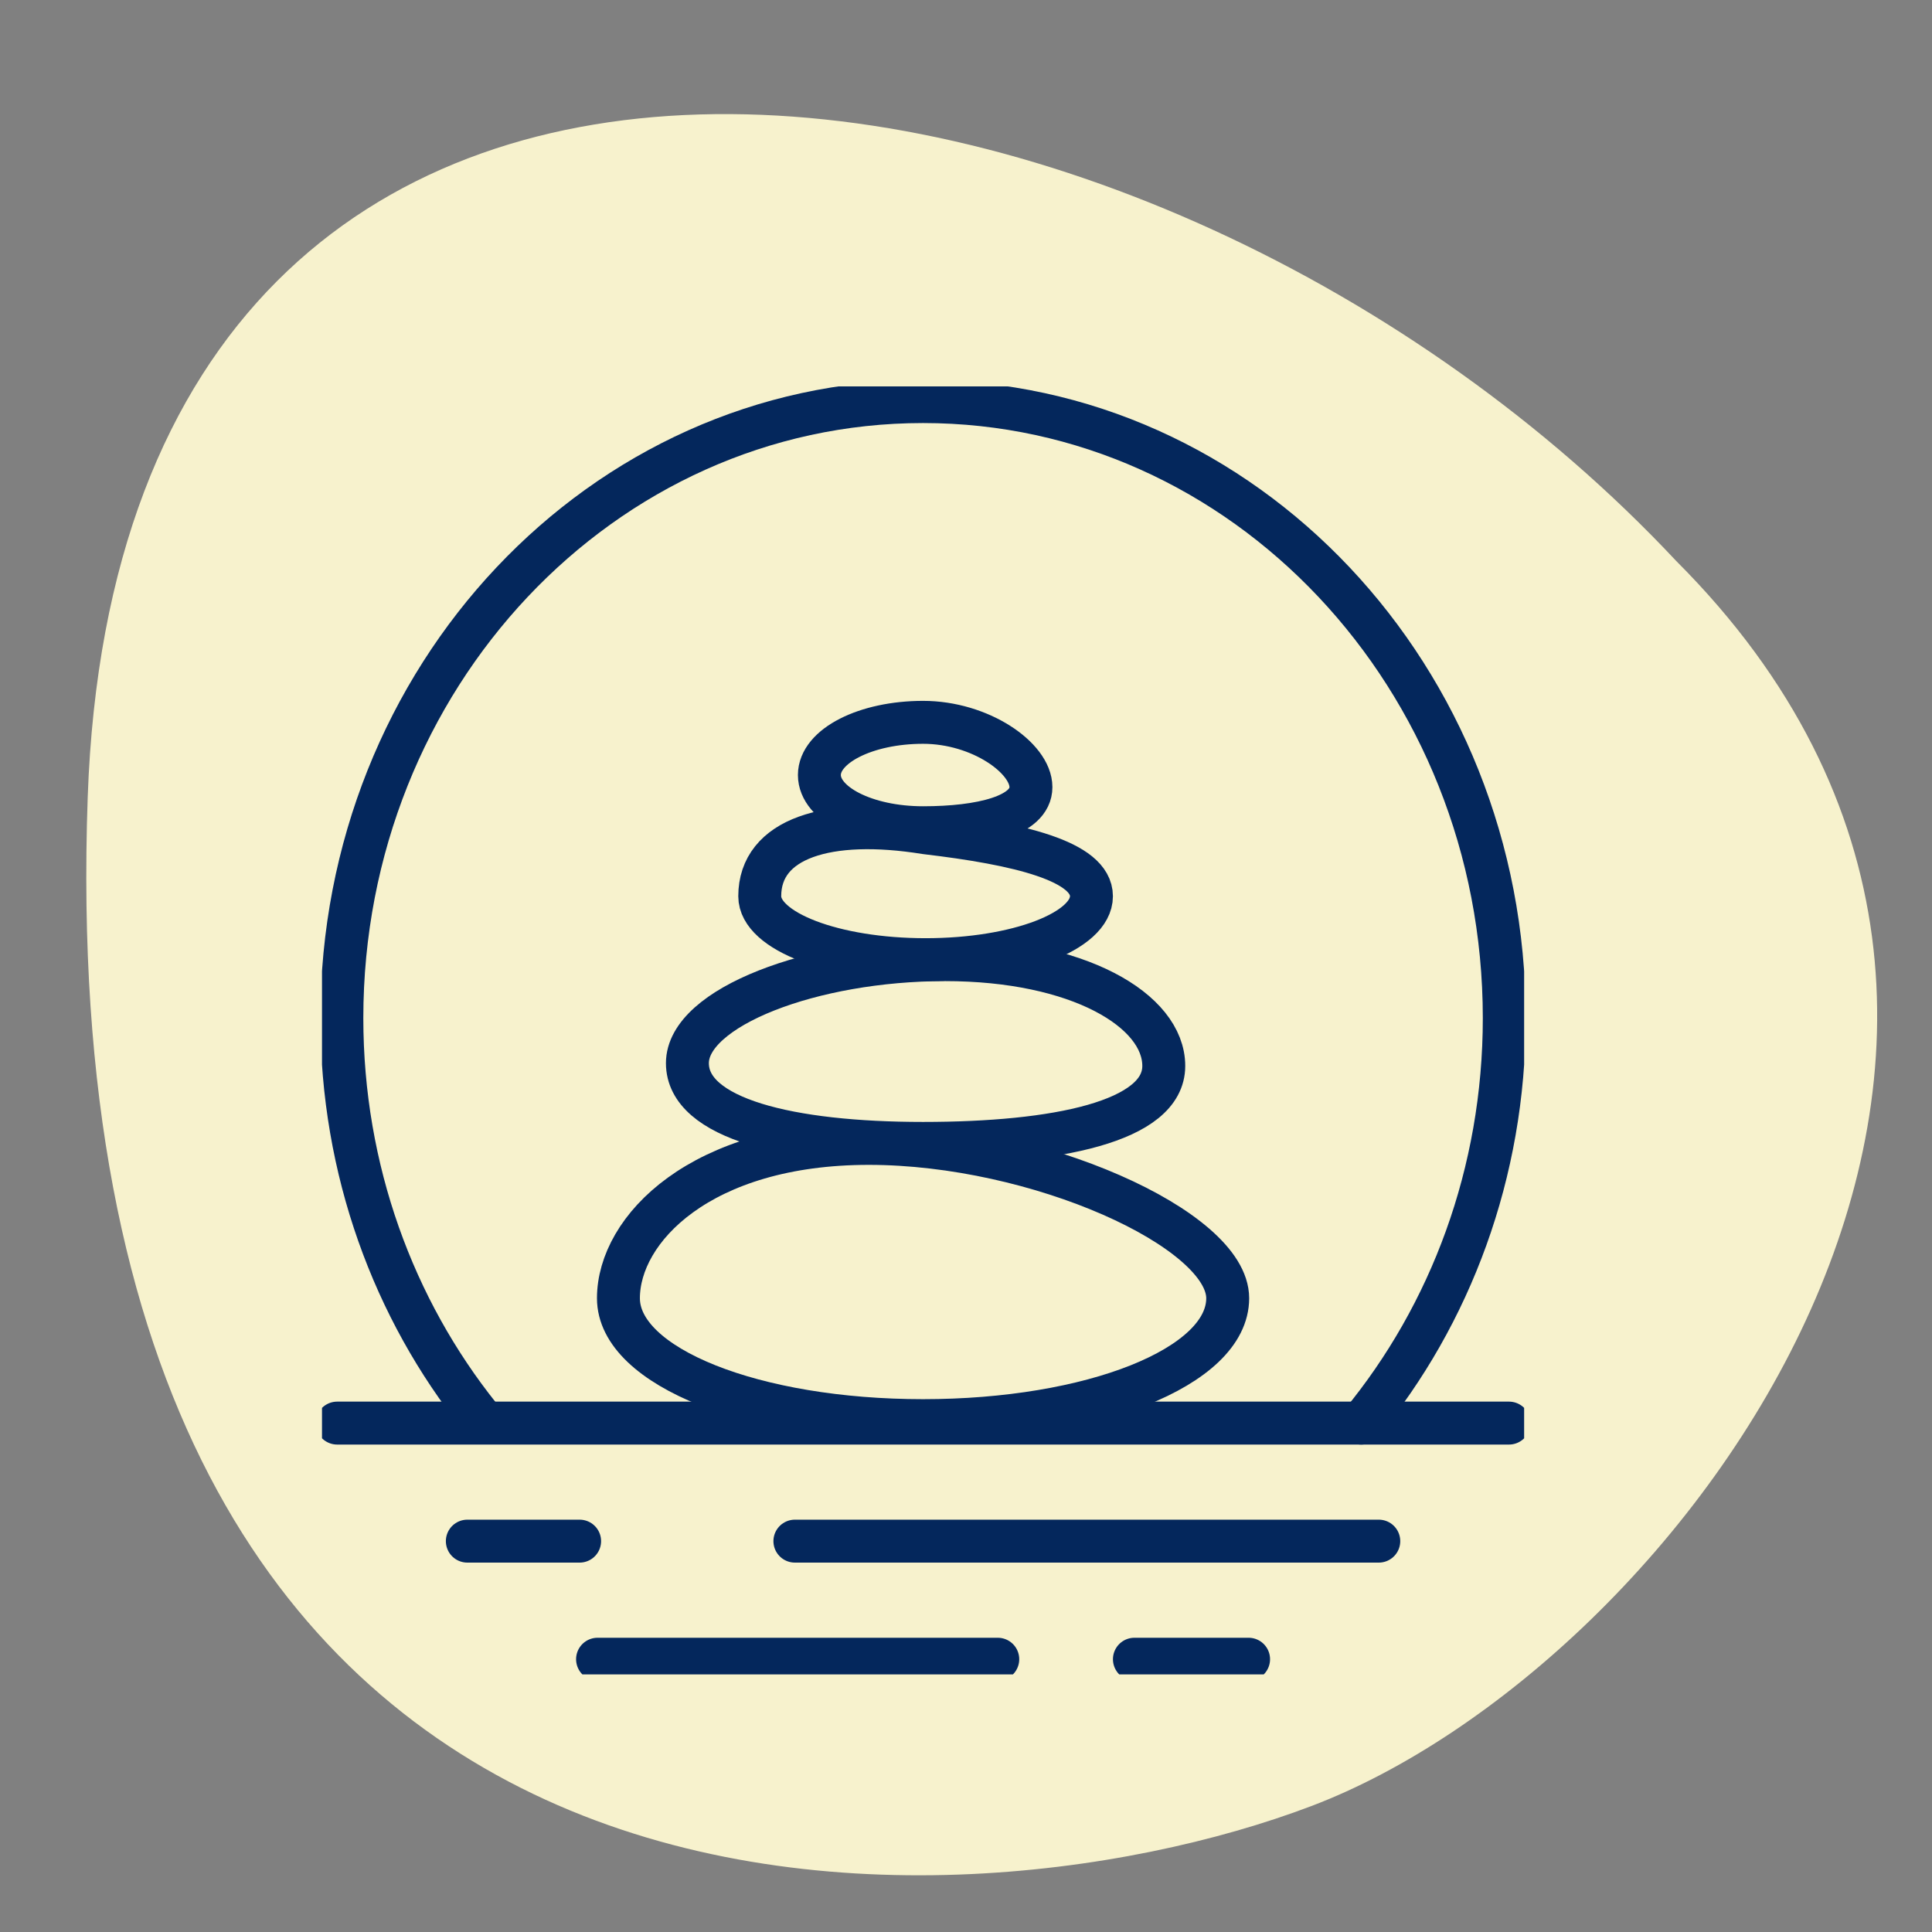
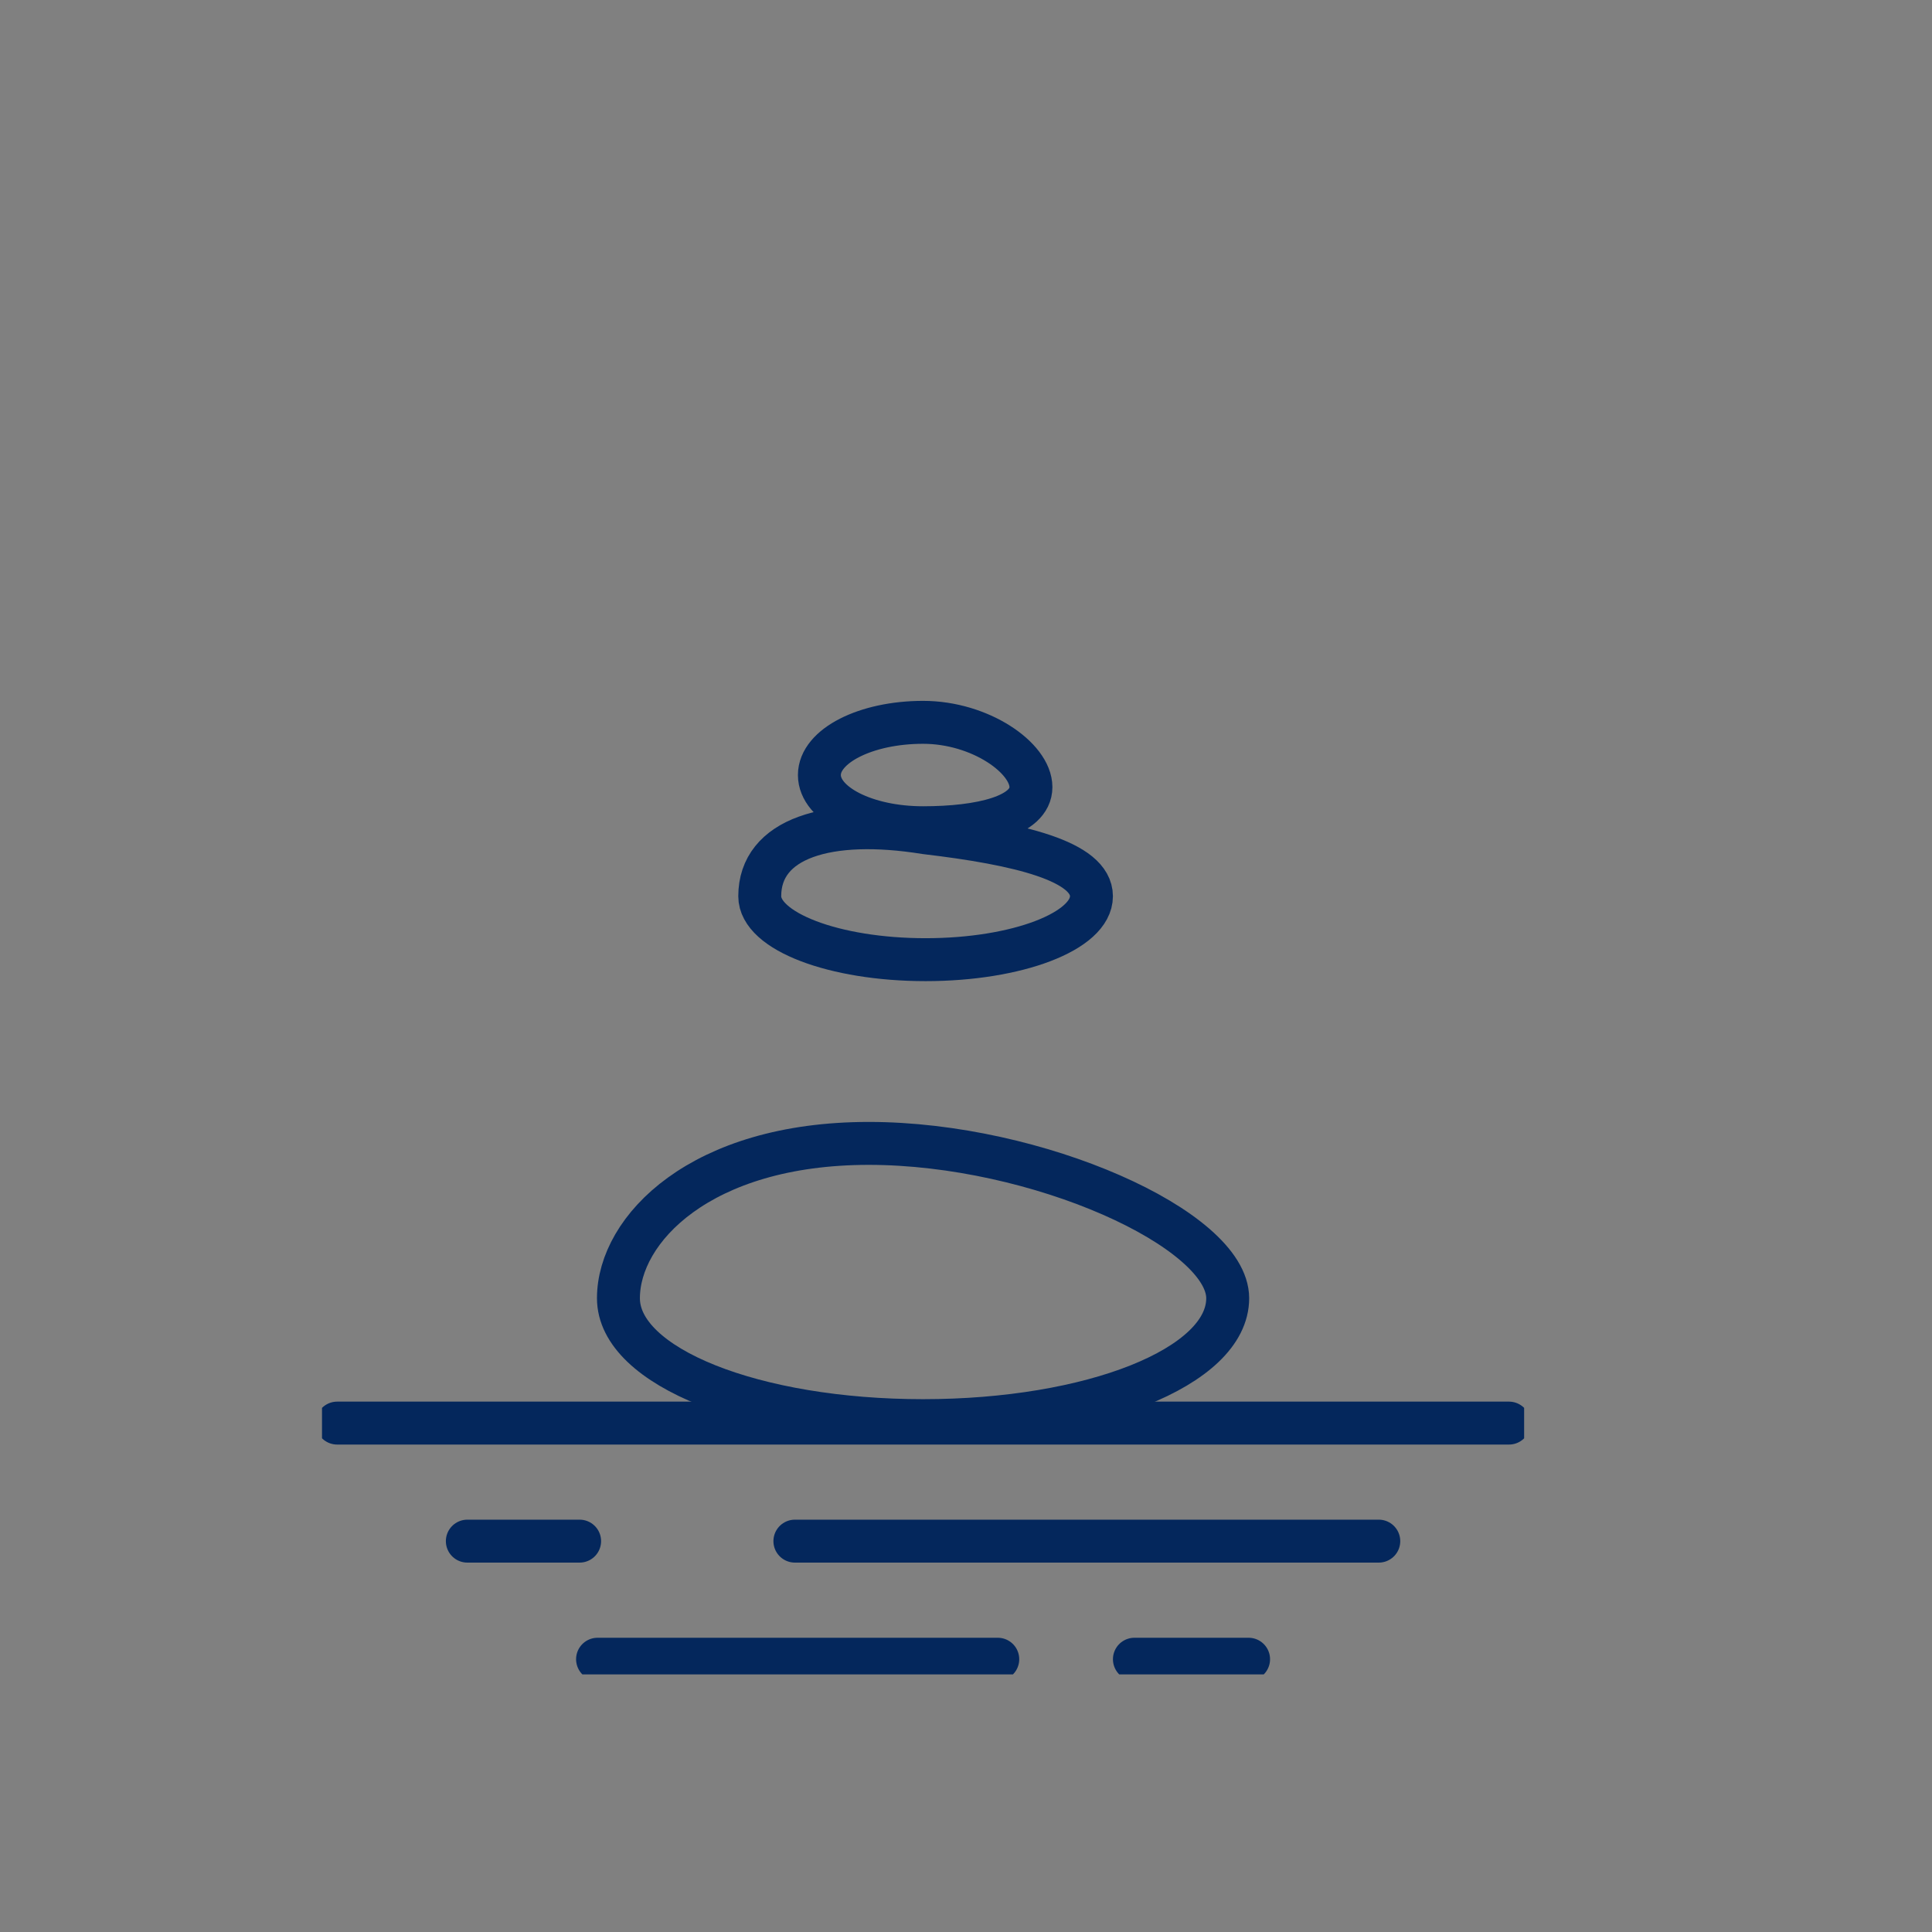
<svg xmlns="http://www.w3.org/2000/svg" width="90" height="90" viewBox="0 0 90 90" fill="none">
  <rect x="0" y="0" width="90" height="90" fill="#808080" stroke="none" />
  <mask id="mask0_271_248" style="mask-type:alpha" maskUnits="userSpaceOnUse" x="0" y="0" width="90" height="90">
    <rect width="90" height="90" fill="#D9D9D9" />
  </mask>
  <g mask="url(#mask0_271_248)">
-     <path d="M4.086 37.134C5.647 -7.136 53.854 0.265 78.086 26.134C100.262 48.31 78.292 77.606 61.086 84.134C43.88 90.662 2.136 92.471 4.086 37.134Z" fill="#F7F2CD" />
    <g clip-path="url(#clip0_271_248)">
      <path d="M57.191 60.477C57.191 63.689 50.838 66.179 43 66.179C35.162 66.179 28.809 63.689 28.809 60.477C28.809 57.264 32.635 53.264 40.473 53.264C48.311 53.264 57.191 57.264 57.191 60.477Z" stroke="#04275C" stroke-width="2" stroke-linecap="round" stroke-linejoin="round" />
-       <path d="M32.022 49.527C32.022 52.121 36.807 53.264 43 53.264C49.193 53.264 54.213 52.252 54.213 49.657C54.213 47.062 50.219 44.704 44.026 44.704C37.833 44.704 32.022 46.932 32.022 49.526V49.527Z" stroke="#04275C" stroke-width="2" stroke-linecap="round" stroke-linejoin="round" />
      <path d="M50.844 41.75C50.844 43.382 47.385 44.705 43.118 44.705C38.851 44.705 35.392 43.382 35.392 41.75C35.392 39.052 38.56 38.059 43.118 38.794C47.465 39.306 50.844 40.118 50.844 41.75Z" stroke="#04275C" stroke-width="2" stroke-linecap="round" stroke-linejoin="round" />
      <path d="M48.025 36.667C48.025 38.023 45.667 38.559 43 38.559C40.333 38.559 38.17 37.459 38.17 36.104C38.17 34.748 40.333 33.649 43 33.649C45.667 33.649 48.025 35.31 48.025 36.667Z" stroke="#04275C" stroke-width="2" stroke-linecap="round" stroke-linejoin="round" />
-       <path d="M22.353 66.002C18.344 60.993 15.925 54.508 15.925 47.425C15.925 31.565 28.047 18.707 43 18.707C57.953 18.707 70.075 31.565 70.075 47.425C70.075 54.646 67.561 61.245 63.409 66.293" stroke="#04275C" stroke-width="2" stroke-linecap="round" stroke-linejoin="round" />
      <path d="M15.706 66.293H70.295" stroke="#04275C" stroke-width="2" stroke-linecap="round" stroke-linejoin="round" />
      <path d="M27.836 77.293H46.48" stroke="#04275C" stroke-width="2" stroke-linecap="round" stroke-linejoin="round" />
      <path d="M52.845 77.293H58.164" stroke="#04275C" stroke-width="2" stroke-linecap="round" stroke-linejoin="round" />
      <path d="M37.029 71.792H64.229" stroke="#04275C" stroke-width="2" stroke-linecap="round" stroke-linejoin="round" />
      <path d="M21.77 71.792H27.001" stroke="#04275C" stroke-width="2" stroke-linecap="round" stroke-linejoin="round" />
    </g>
  </g>
  <defs>
    <clipPath id="clip0_271_248">
      <rect width="56" height="60" fill="white" transform="translate(15 18)" />
    </clipPath>
  </defs>
</svg>